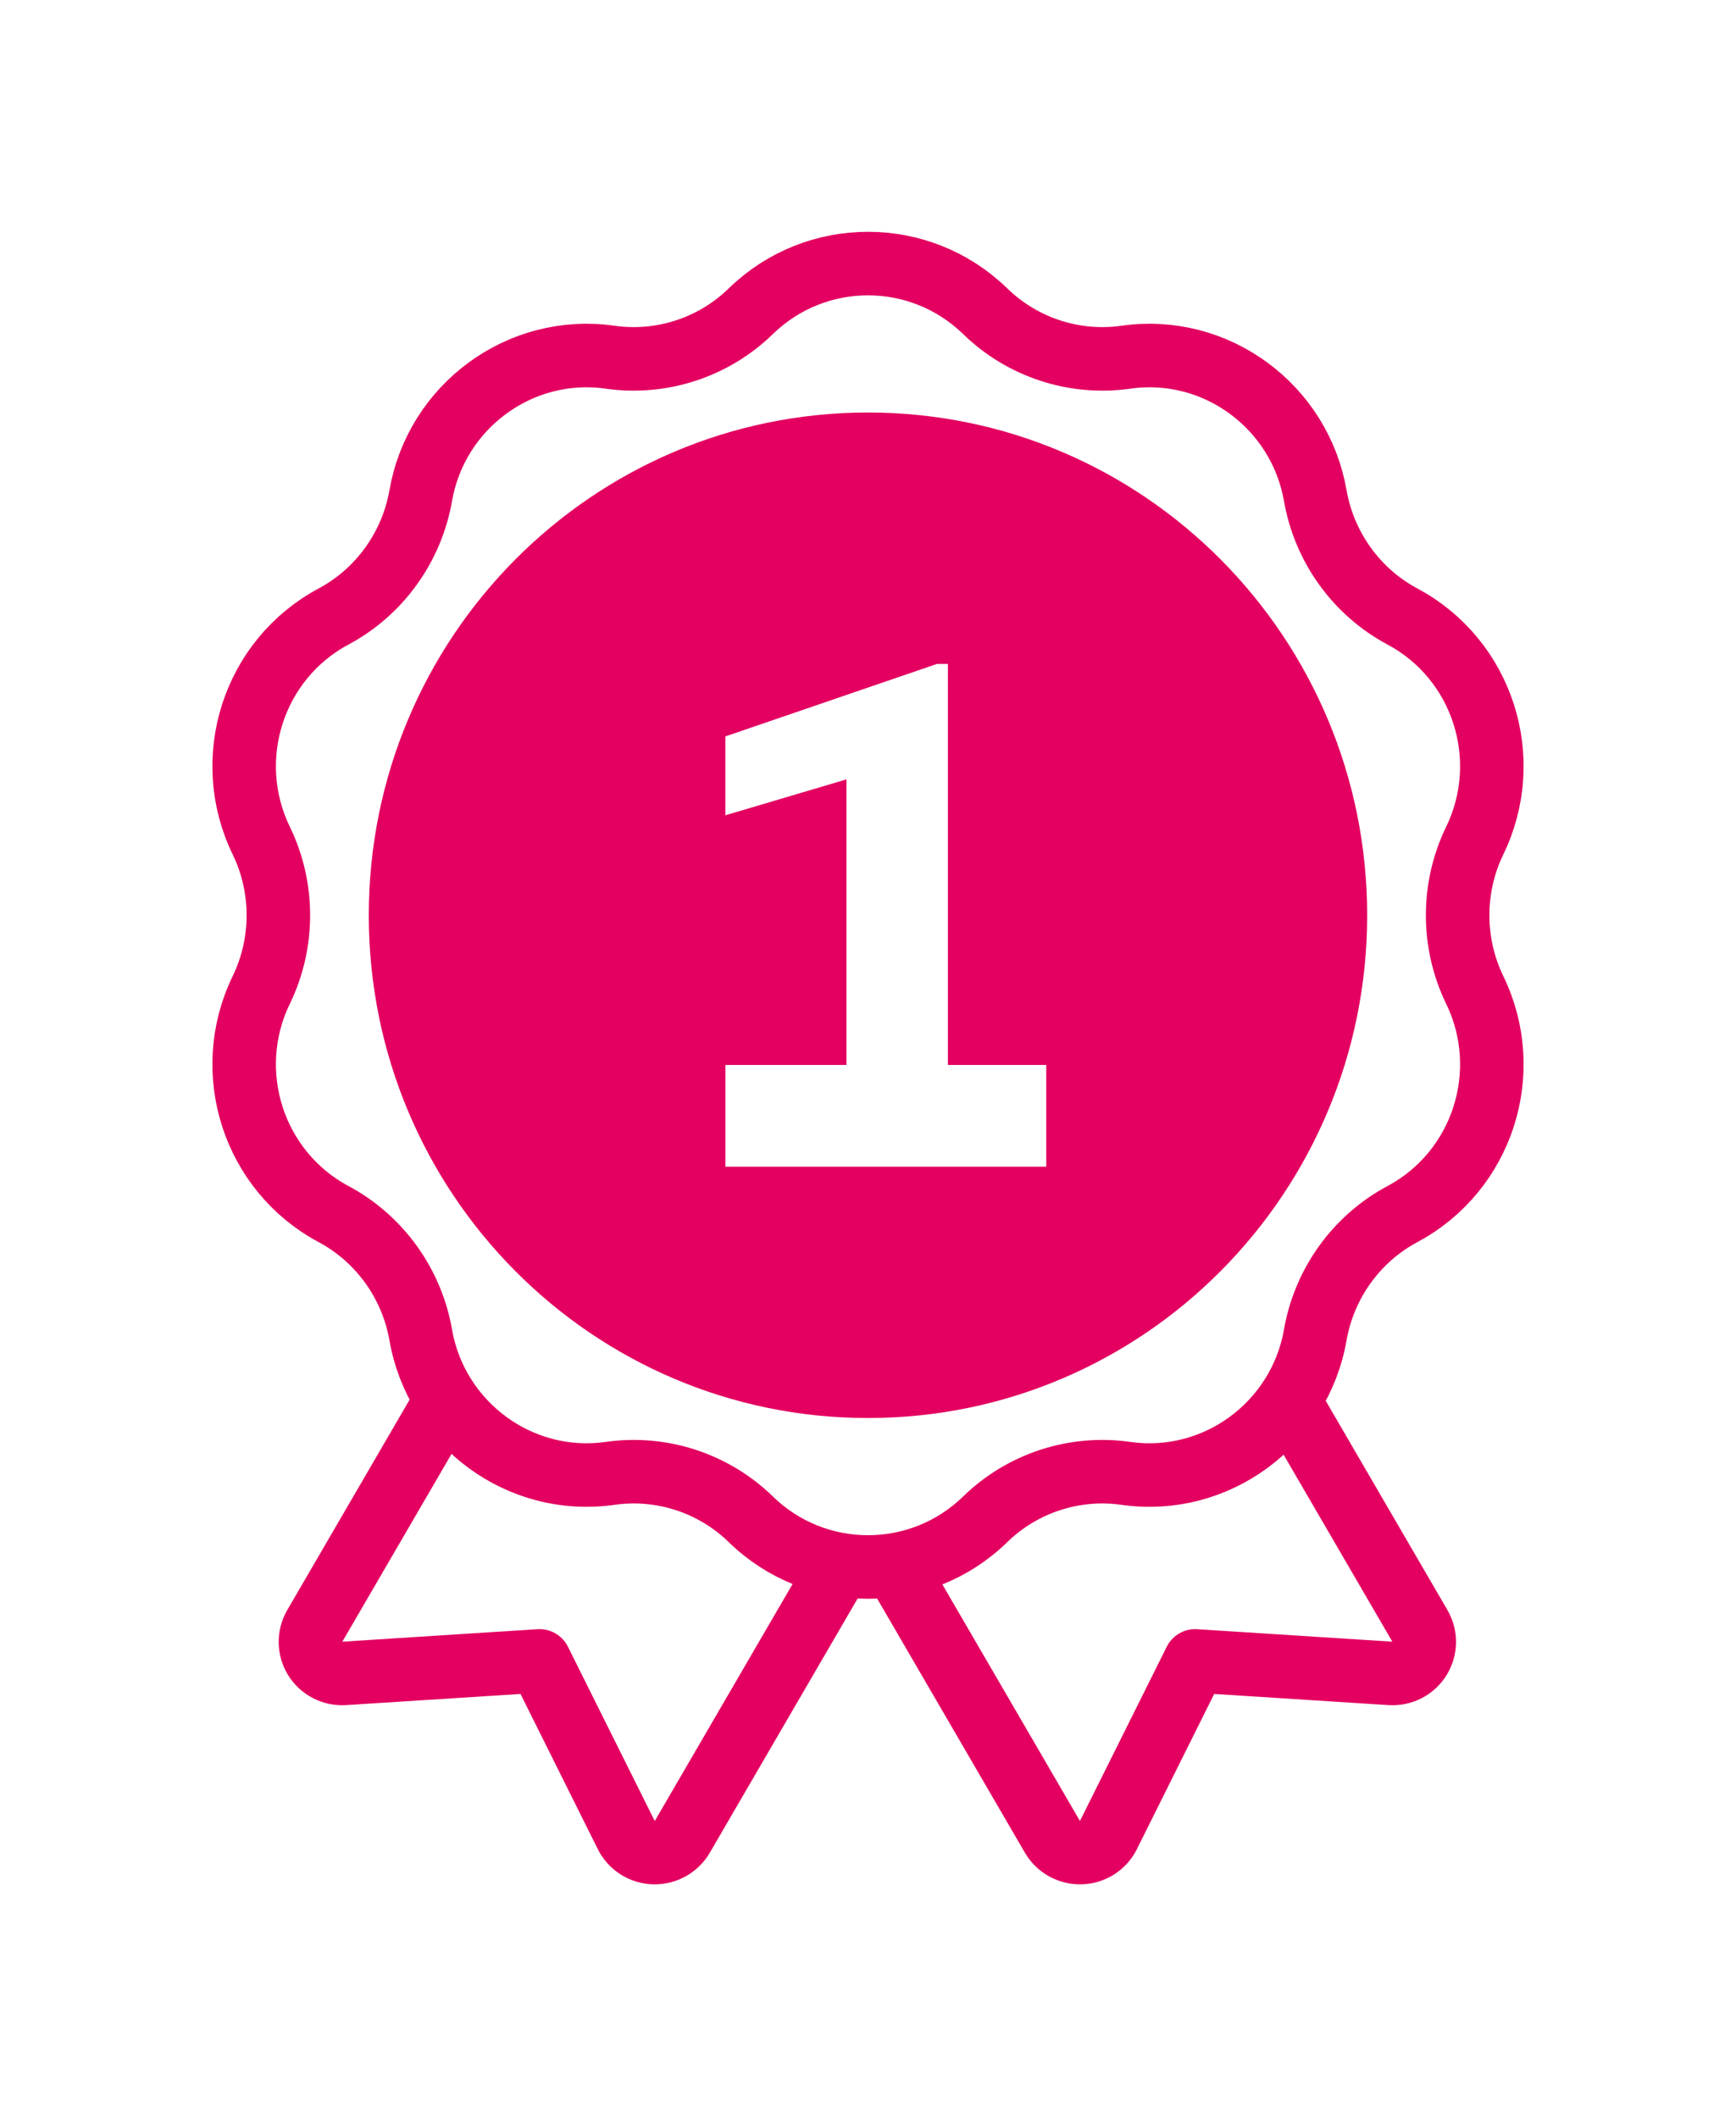
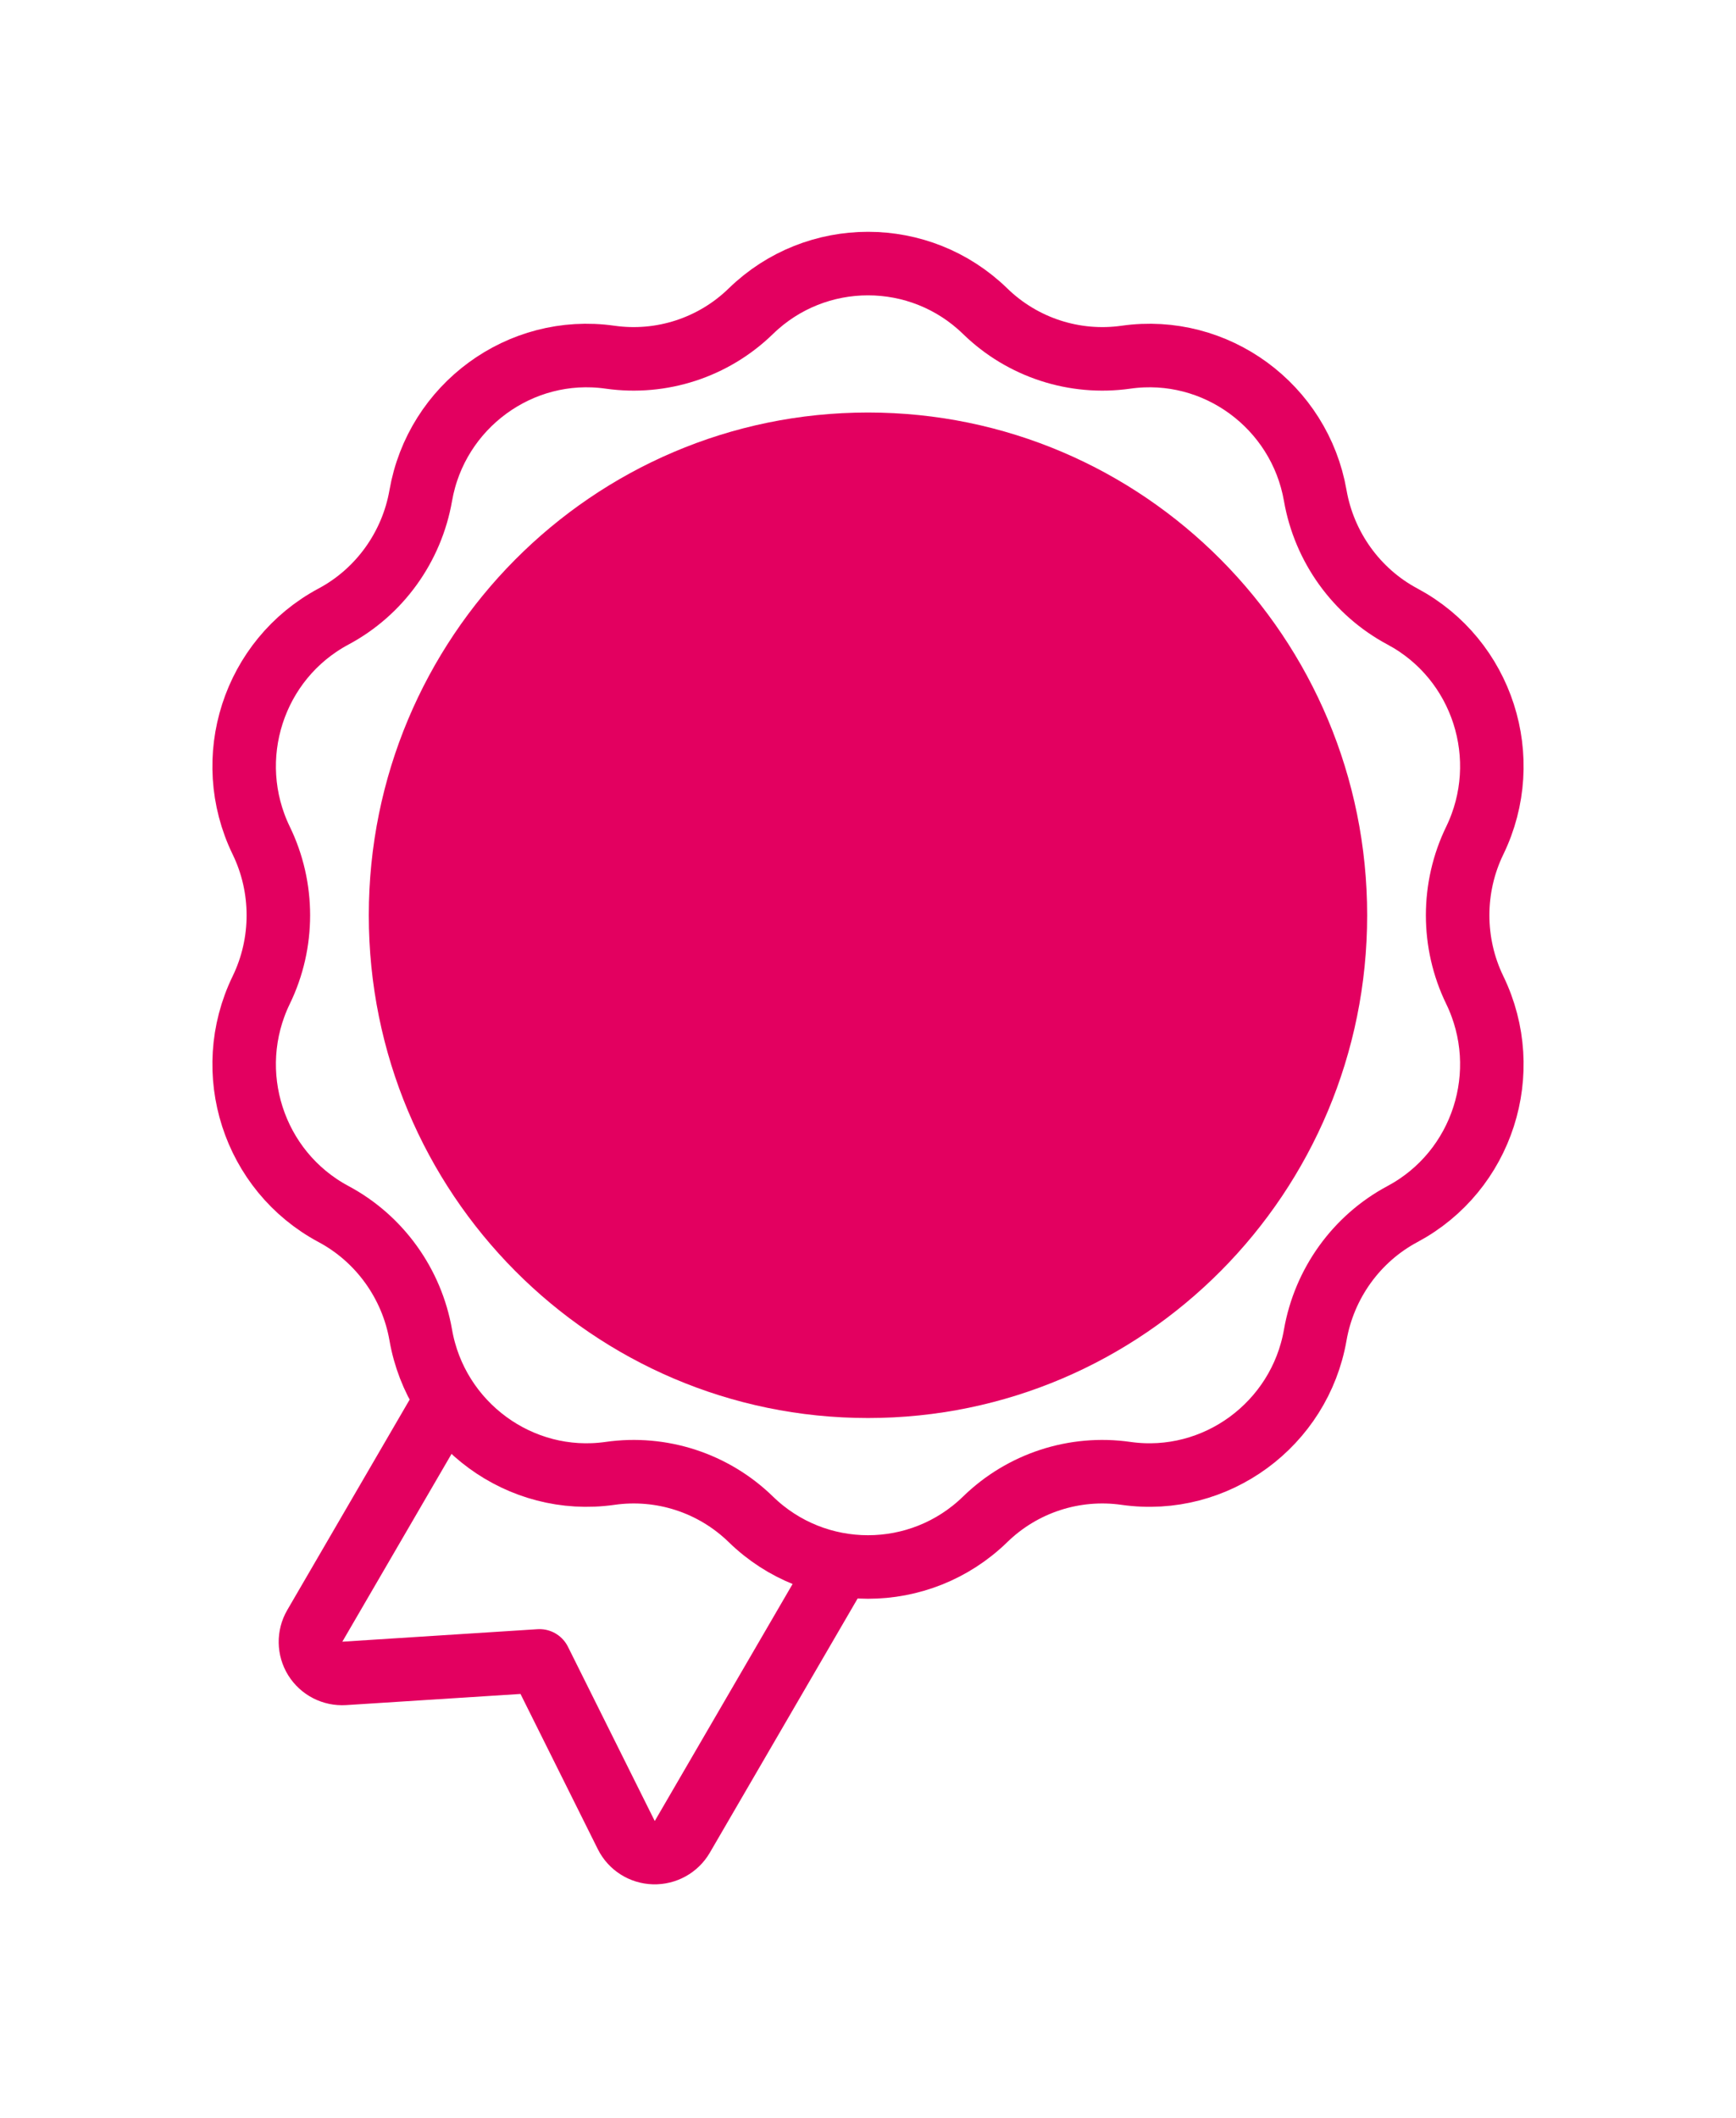
<svg xmlns="http://www.w3.org/2000/svg" width="41" height="50" viewBox="0 0 41 50" fill="none">
  <g id="Frame 1272" filter="url(#filter0_d_1922_8270)">
    <path id="Stroke" d="M15.984 20.462C15.624 20.256 15.164 20.379 14.956 20.738L6.433 35.388C6.294 35.627 6.299 35.922 6.444 36.156C6.59 36.39 6.853 36.525 7.13 36.507L11.742 36.212L13.791 40.324C13.914 40.57 14.163 40.729 14.44 40.737C14.717 40.745 14.977 40.602 15.116 40.363L23.638 25.712C23.846 25.354 23.724 24.897 23.364 24.691L15.984 20.462Z" fill="white" stroke="#E30060" stroke-width="1.5" stroke-linecap="round" stroke-linejoin="round" />
-     <path id="Stroke_2" d="M22.985 20.462C23.345 20.256 23.805 20.379 24.013 20.738L32.536 35.388C32.675 35.627 32.671 35.922 32.525 36.156C32.379 36.39 32.116 36.525 31.839 36.507L27.227 36.212L25.178 40.324C25.056 40.57 24.806 40.729 24.529 40.737C24.252 40.745 23.993 40.602 23.854 40.363L15.331 25.712C15.123 25.354 15.245 24.897 15.605 24.691L22.985 20.462Z" fill="white" stroke="#E30060" stroke-width="1.5" stroke-linecap="round" stroke-linejoin="round" />
    <g id="Group 1251">
      <path id="Mask" d="M16.733 4.347C18.273 2.848 20.727 2.848 22.267 4.347C23.148 5.205 24.376 5.606 25.593 5.433C27.714 5.131 29.696 6.59 30.063 8.701C30.275 9.914 31.035 10.975 32.122 11.555C34.018 12.568 34.769 14.911 33.83 16.845C33.291 17.954 33.291 19.263 33.83 20.373C34.769 22.307 34.018 24.65 32.122 25.663C31.035 26.243 30.275 27.303 30.063 28.517C29.696 30.627 27.714 32.087 25.593 31.785C24.376 31.611 23.148 32.012 22.267 32.87C20.727 34.37 18.273 34.37 16.733 32.87C15.852 32.012 14.624 31.611 13.407 31.785C11.286 32.087 9.304 30.627 8.937 28.517C8.725 27.303 7.964 26.243 6.878 25.663C4.982 24.65 4.231 22.307 5.17 20.373C5.709 19.263 5.709 17.954 5.17 16.845C4.231 14.911 4.982 12.568 6.878 11.555C7.964 10.975 8.725 9.914 8.937 8.701C9.304 6.59 11.286 5.131 13.407 5.433C14.624 5.606 15.852 5.205 16.733 4.347Z" fill="white" stroke="#E30060" stroke-width="1.5" stroke-linecap="round" />
      <path id="Ellipse 1801" d="M31.289 18.609C31.289 25.164 26.011 30.478 19.5 30.478C12.989 30.478 7.71 25.164 7.71 18.609C7.71 12.053 12.989 6.739 19.5 6.739C26.011 6.739 31.289 12.053 31.289 18.609Z" fill="#E30060" />
-       <path id="1" d="M23.71 24.544H16.132V22.142H18.991V15.4L16.131 16.248V14.386L21.13 12.674H21.387V22.142H23.71V24.544Z" fill="white" />
    </g>
  </g>
  <defs>
    <filter id="filter0_d_1922_8270" x="-0.5" y="0.473" width="42" height="49.028" filterUnits="userSpaceOnUse" color-interpolation-filters="sRGB">
      <feFlood flood-opacity="0" result="BackgroundImageFix" />
      <feColorMatrix in="SourceAlpha" type="matrix" values="0 0 0 0 0 0 0 0 0 0 0 0 0 0 0 0 0 0 127 0" result="hardAlpha" />
      <feOffset dx="1" dy="3" />
      <feGaussianBlur stdDeviation="2.5" />
      <feComposite in2="hardAlpha" operator="out" />
      <feColorMatrix type="matrix" values="0 0 0 0 0.145 0 0 0 0 0.133 0 0 0 0 0.235 0 0 0 0.25 0" />
      <feBlend mode="normal" in2="BackgroundImageFix" result="effect1_dropShadow_1922_8270" />
      <feBlend mode="normal" in="SourceGraphic" in2="effect1_dropShadow_1922_8270" result="shape" />
    </filter>
  </defs>
</svg>